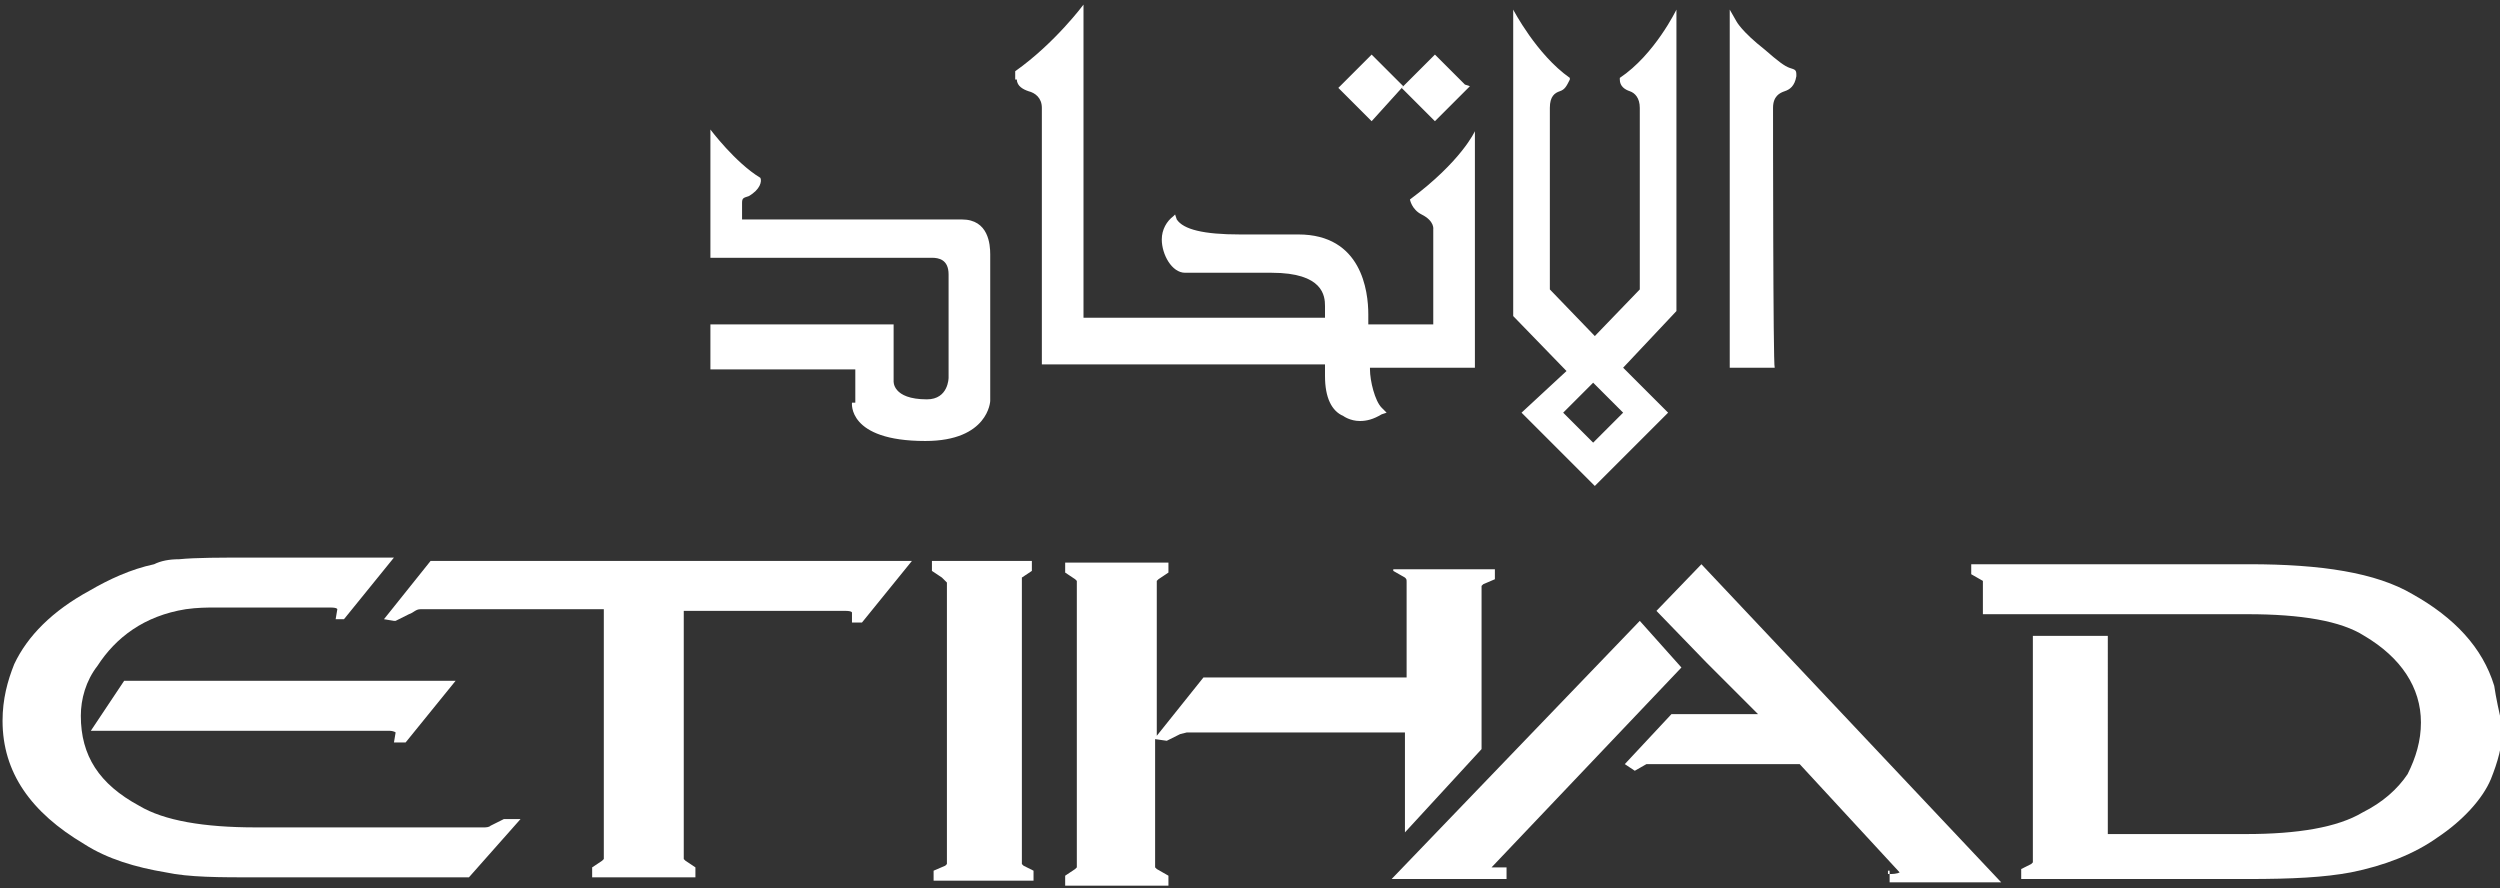
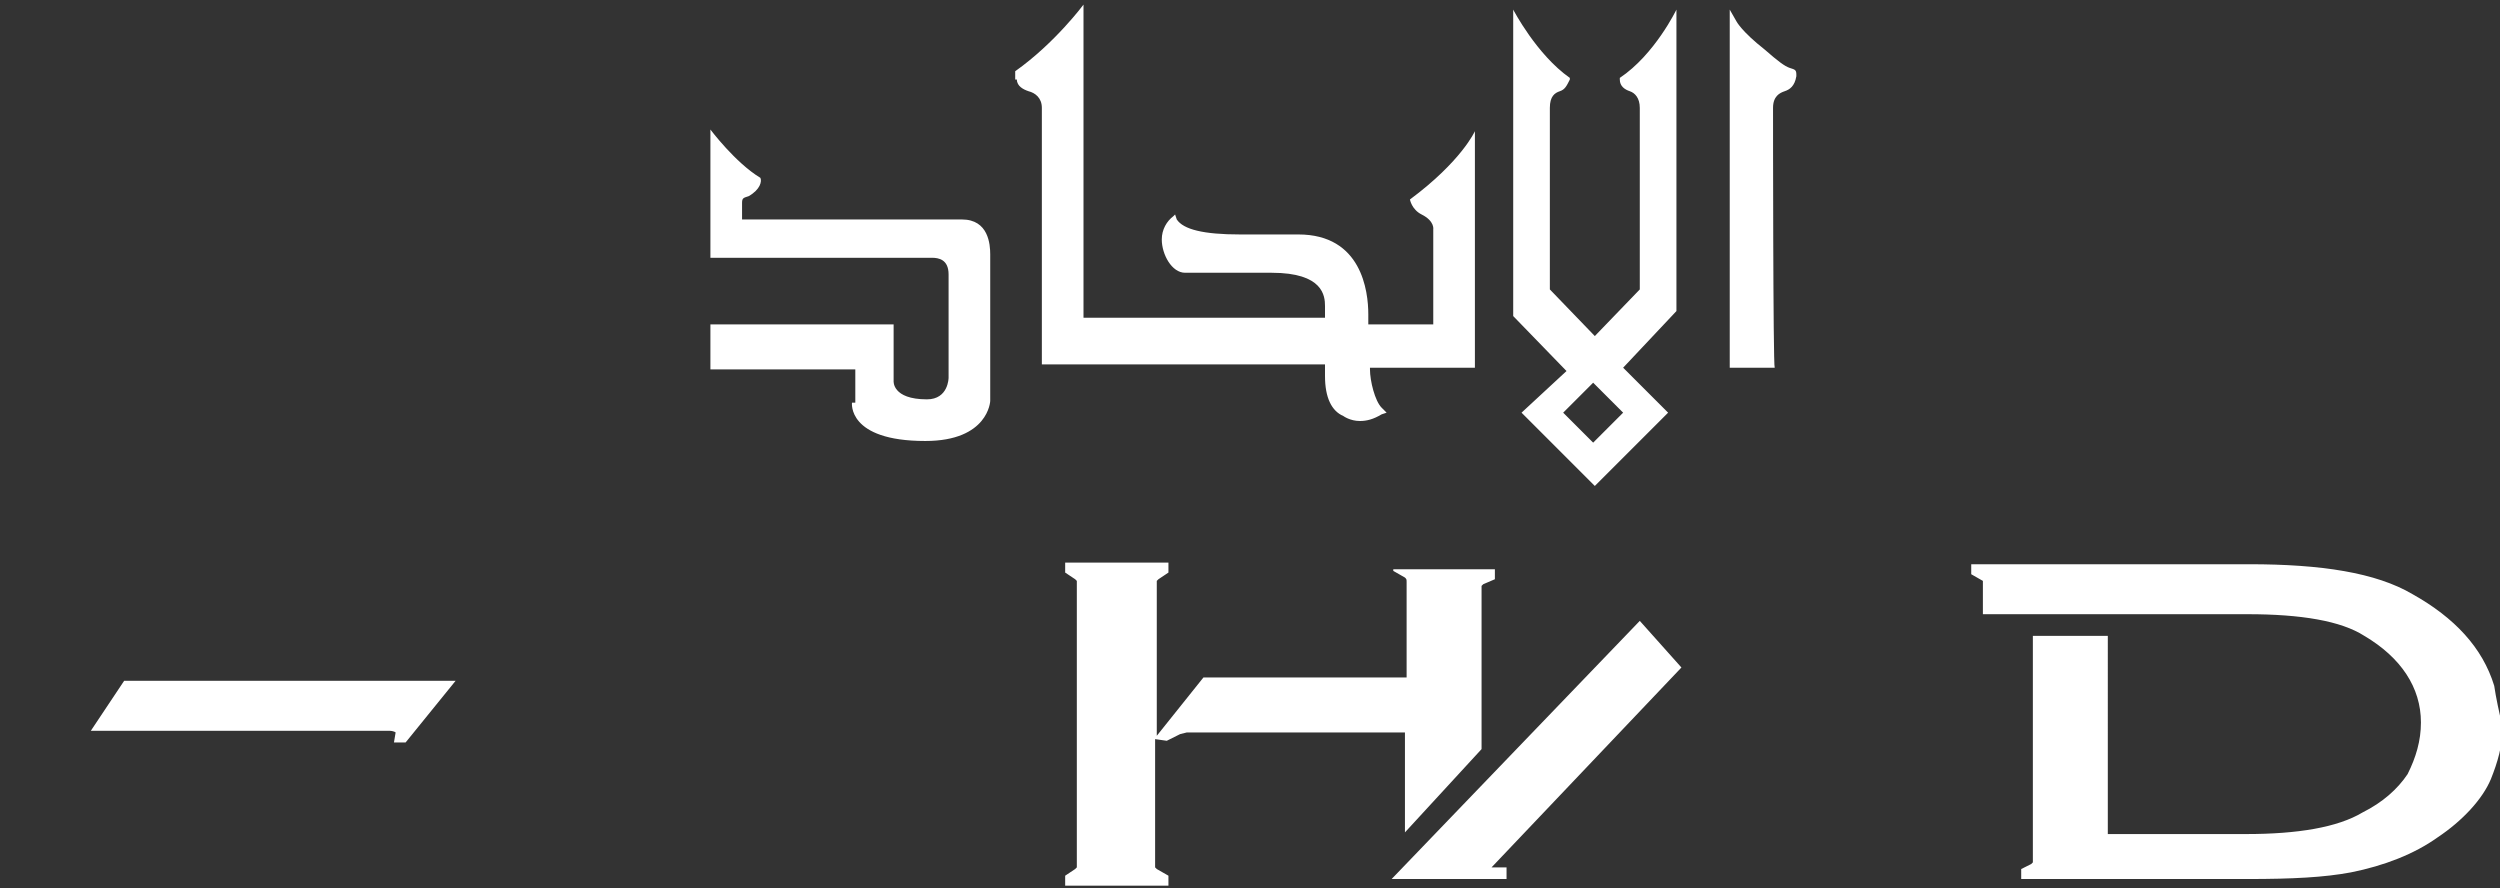
<svg xmlns="http://www.w3.org/2000/svg" version="1.1" id="Layer_1" x="0px" y="0px" width="2500px" height="888px" viewBox="0 0 2500 888" enable-background="new 0 0 2500 888" xml:space="preserve">
  <rect x="0" y="0" width="2500" height="888" fill="#333333" stroke="none" />
  <g>
-     <path fill="#FFFFFF" d="M1403.282,86.223l-1.665-1.666l-29.98-29.98l-33.311,33.311l33.311,33.311L1403.282,86.223z" />
-     <path fill="#FFFFFF" d="M1469.905,86.223l-4.996-1.666l-29.98-29.98l-33.311,33.311l33.311,33.311L1469.905,86.223z" />
    <path fill="#FFFFFF" d="M1016.873,79.561c0,6.662,6.662,9.993,11.659,11.659c6.662,1.666,13.324,6.663,13.324,16.656v256.496   h283.145v11.659c0,21.652,6.663,34.977,18.321,39.974c0,0,6.662,4.996,16.656,4.996c6.662,0,13.324-1.665,21.651-6.662l4.997-1.665   l-4.997-4.997c-6.662-6.662-11.658-26.648-11.658-38.308v-1.666h104.93V131.193c0,0-13.324,29.98-64.956,68.288   c0,0,1.665,9.993,11.658,14.99c13.324,6.662,11.659,14.99,11.659,14.99v94.937h-64.957v-9.993c0-23.318-6.662-79.947-69.953-79.947   h-58.295c-36.642,0-56.629-4.997-63.291-14.99l-1.665-4.997l-1.666,1.666c-6.662,4.997-11.658,13.324-11.658,23.318   c0,14.99,9.993,33.311,23.317,33.311h86.608c51.633,0,53.298,23.318,53.298,33.311v11.659h-241.505V4.61   c0,0-28.314,38.308-68.288,66.622v8.328H1016.873z M851.984,402.679c0,0-4.997,38.308,73.284,38.308   c63.291,0,64.957-39.974,64.957-39.974V254.444c0-9.994-1.666-34.977-28.314-34.977H742.057v-16.656   c0-4.997,1.666-4.997,6.662-6.662c11.659-6.662,13.324-14.99,11.659-18.321c-24.983-14.99-49.967-48.301-49.967-48.301v128.248   H931.93c6.662,0,16.656,1.666,16.656,16.656v103.264c0,0,0,21.653-21.652,21.653c-34.977,0-33.312-18.322-33.312-18.322v-56.629   H710.411v44.97h144.903v33.312H851.984z M1773.036,107.875c0-11.659,6.662-14.99,11.659-16.656   c4.996-1.666,9.993-4.997,11.658-14.99v-1.666c0-4.997-1.665-4.997-6.662-6.663s-11.659-6.662-24.983-18.321   c-23.317-18.321-28.314-28.314-28.314-28.314l-6.662-11.659v358.095h44.97C1773.036,366.036,1773.036,114.537,1773.036,107.875   L1773.036,107.875z M1623.136,412.672l-29.979,29.979l-29.98-29.979l29.98-29.98L1623.136,412.672z M1521.537,412.672   l73.284,73.284l73.284-73.284l-44.97-44.97l53.298-56.629V9.607c0,0-21.652,44.97-56.629,68.288v1.666   c0,6.662,4.997,9.993,9.993,11.659c4.997,1.666,9.993,6.662,9.993,16.656V289.42l-44.97,46.636l-44.97-46.636V107.875   c0-11.659,4.997-14.99,9.993-16.656c4.997-1.666,6.662-4.997,9.993-11.659v-1.666c-33.311-23.318-56.629-68.288-56.629-68.288   v306.462l53.298,54.963L1521.537,412.672z M1393.289,570.899l11.659,6.662c1.665,1.666,1.665,1.666,1.665,4.997v94.937h-203.197   l-46.636,58.294V580.893l1.665-1.665l9.994-6.662v-9.993h-103.265v9.993l9.993,6.662l1.666,1.665v286.476l-1.666,1.666   l-9.993,6.662v9.993h103.265v-9.993l-11.659-6.662l-1.666-1.666V739.121l11.659,1.665l13.324-6.662l6.662-1.666h218.188v99.934   l76.615-83.277V585.89l1.666-1.666l11.658-4.996v-9.993h-101.599V570.899z M2494.222,685.823   c-11.659-38.308-39.974-68.288-81.612-91.606c-36.643-21.651-91.605-29.979-163.225-29.979h-278.147v9.993l11.659,6.662v33.312   h264.822c53.299,0,93.271,6.662,116.59,21.652c36.642,21.652,56.629,51.632,56.629,86.608c0,18.321-4.997,34.977-13.325,51.633   c-9.993,14.99-24.983,28.314-44.97,38.308c-24.983,14.99-64.957,21.652-116.589,21.652h-138.241V635.856h-74.95v226.516   l-1.665,1.665l-9.993,4.997v9.993h226.515c44.971,0,76.616-1.666,103.266-6.662c33.311-6.662,63.291-18.321,86.608-34.977   c24.983-16.656,44.97-38.309,53.298-58.295c6.662-16.655,11.658-33.311,11.658-51.632   C2499.219,712.472,2495.887,697.481,2494.222,685.823L2494.222,685.823z M1639.791,620.866l-248.168,258.161h114.924v-11.659   h-14.99l189.874-199.866L1639.791,620.866z" />
-     <path fill="#FFFFFF" d="M1889.625,870.699v11.659h111.592l-299.8-318.121l-44.97,46.636l49.967,51.632l51.632,51.633h-86.609   l-46.636,49.966l9.994,6.663l11.658-6.663h153.231l99.934,108.262c0,0-1.666,1.665-9.993,1.665h-1.666v-3.331H1889.625z    M1021.87,577.562l9.993-6.662v-9.993H931.93v9.993l9.993,6.662l4.997,4.997v281.479l-1.666,1.666l-11.658,4.996v9.994h99.934   v-9.994l-9.994-4.996l-1.665-1.666V580.893V577.562z M520.537,819.067h-16.655l-13.324,6.662c-1.666,1.666-4.997,1.666-6.662,1.666   H255.715c-51.633,0-91.606-6.662-116.589-21.652c-39.974-21.652-58.295-49.967-58.295-89.94c0-16.655,4.997-34.977,16.655-49.967   c18.321-28.314,46.636-49.967,88.274-56.629c11.659-1.665,21.652-1.665,28.314-1.665h116.589c6.662,0,6.662,1.665,6.662,1.665   l-1.665,9.993h8.327l49.967-61.625H254.049c-33.311,0-58.294,0-74.95,1.665c-9.993,0-18.321,1.666-24.983,4.997   c-23.317,4.997-44.97,14.99-64.956,26.648c-36.643,19.987-61.626,44.971-74.95,73.285C7.547,680.826,2.55,699.147,2.55,720.8   c0,51.632,28.314,91.605,81.612,123.251c23.317,14.99,51.632,23.317,81.612,28.314c23.317,4.996,53.298,4.996,91.605,4.996h211.525   L520.537,819.067z" />
    <path fill="#FFFFFF" d="M405.615,742.452l49.967-61.626H124.136l-33.312,49.967h298.135c4.996,0,6.662,1.665,6.662,1.665   l-1.666,9.994H405.615z" />
-     <path fill="#FFFFFF" d="M430.598,560.906L383.962,619.2l9.993,1.666h1.666l13.324-6.662c4.997-1.666,6.662-4.997,11.659-4.997   h183.211v249.834l-1.665,1.665l-9.994,6.662v9.993h103.265v-9.993l-9.993-6.662l-1.666-1.665V610.873h161.56   c6.662,0,6.662,1.665,6.662,1.665v9.993h9.993l49.967-61.625H430.598z" />
  </g>
</svg>